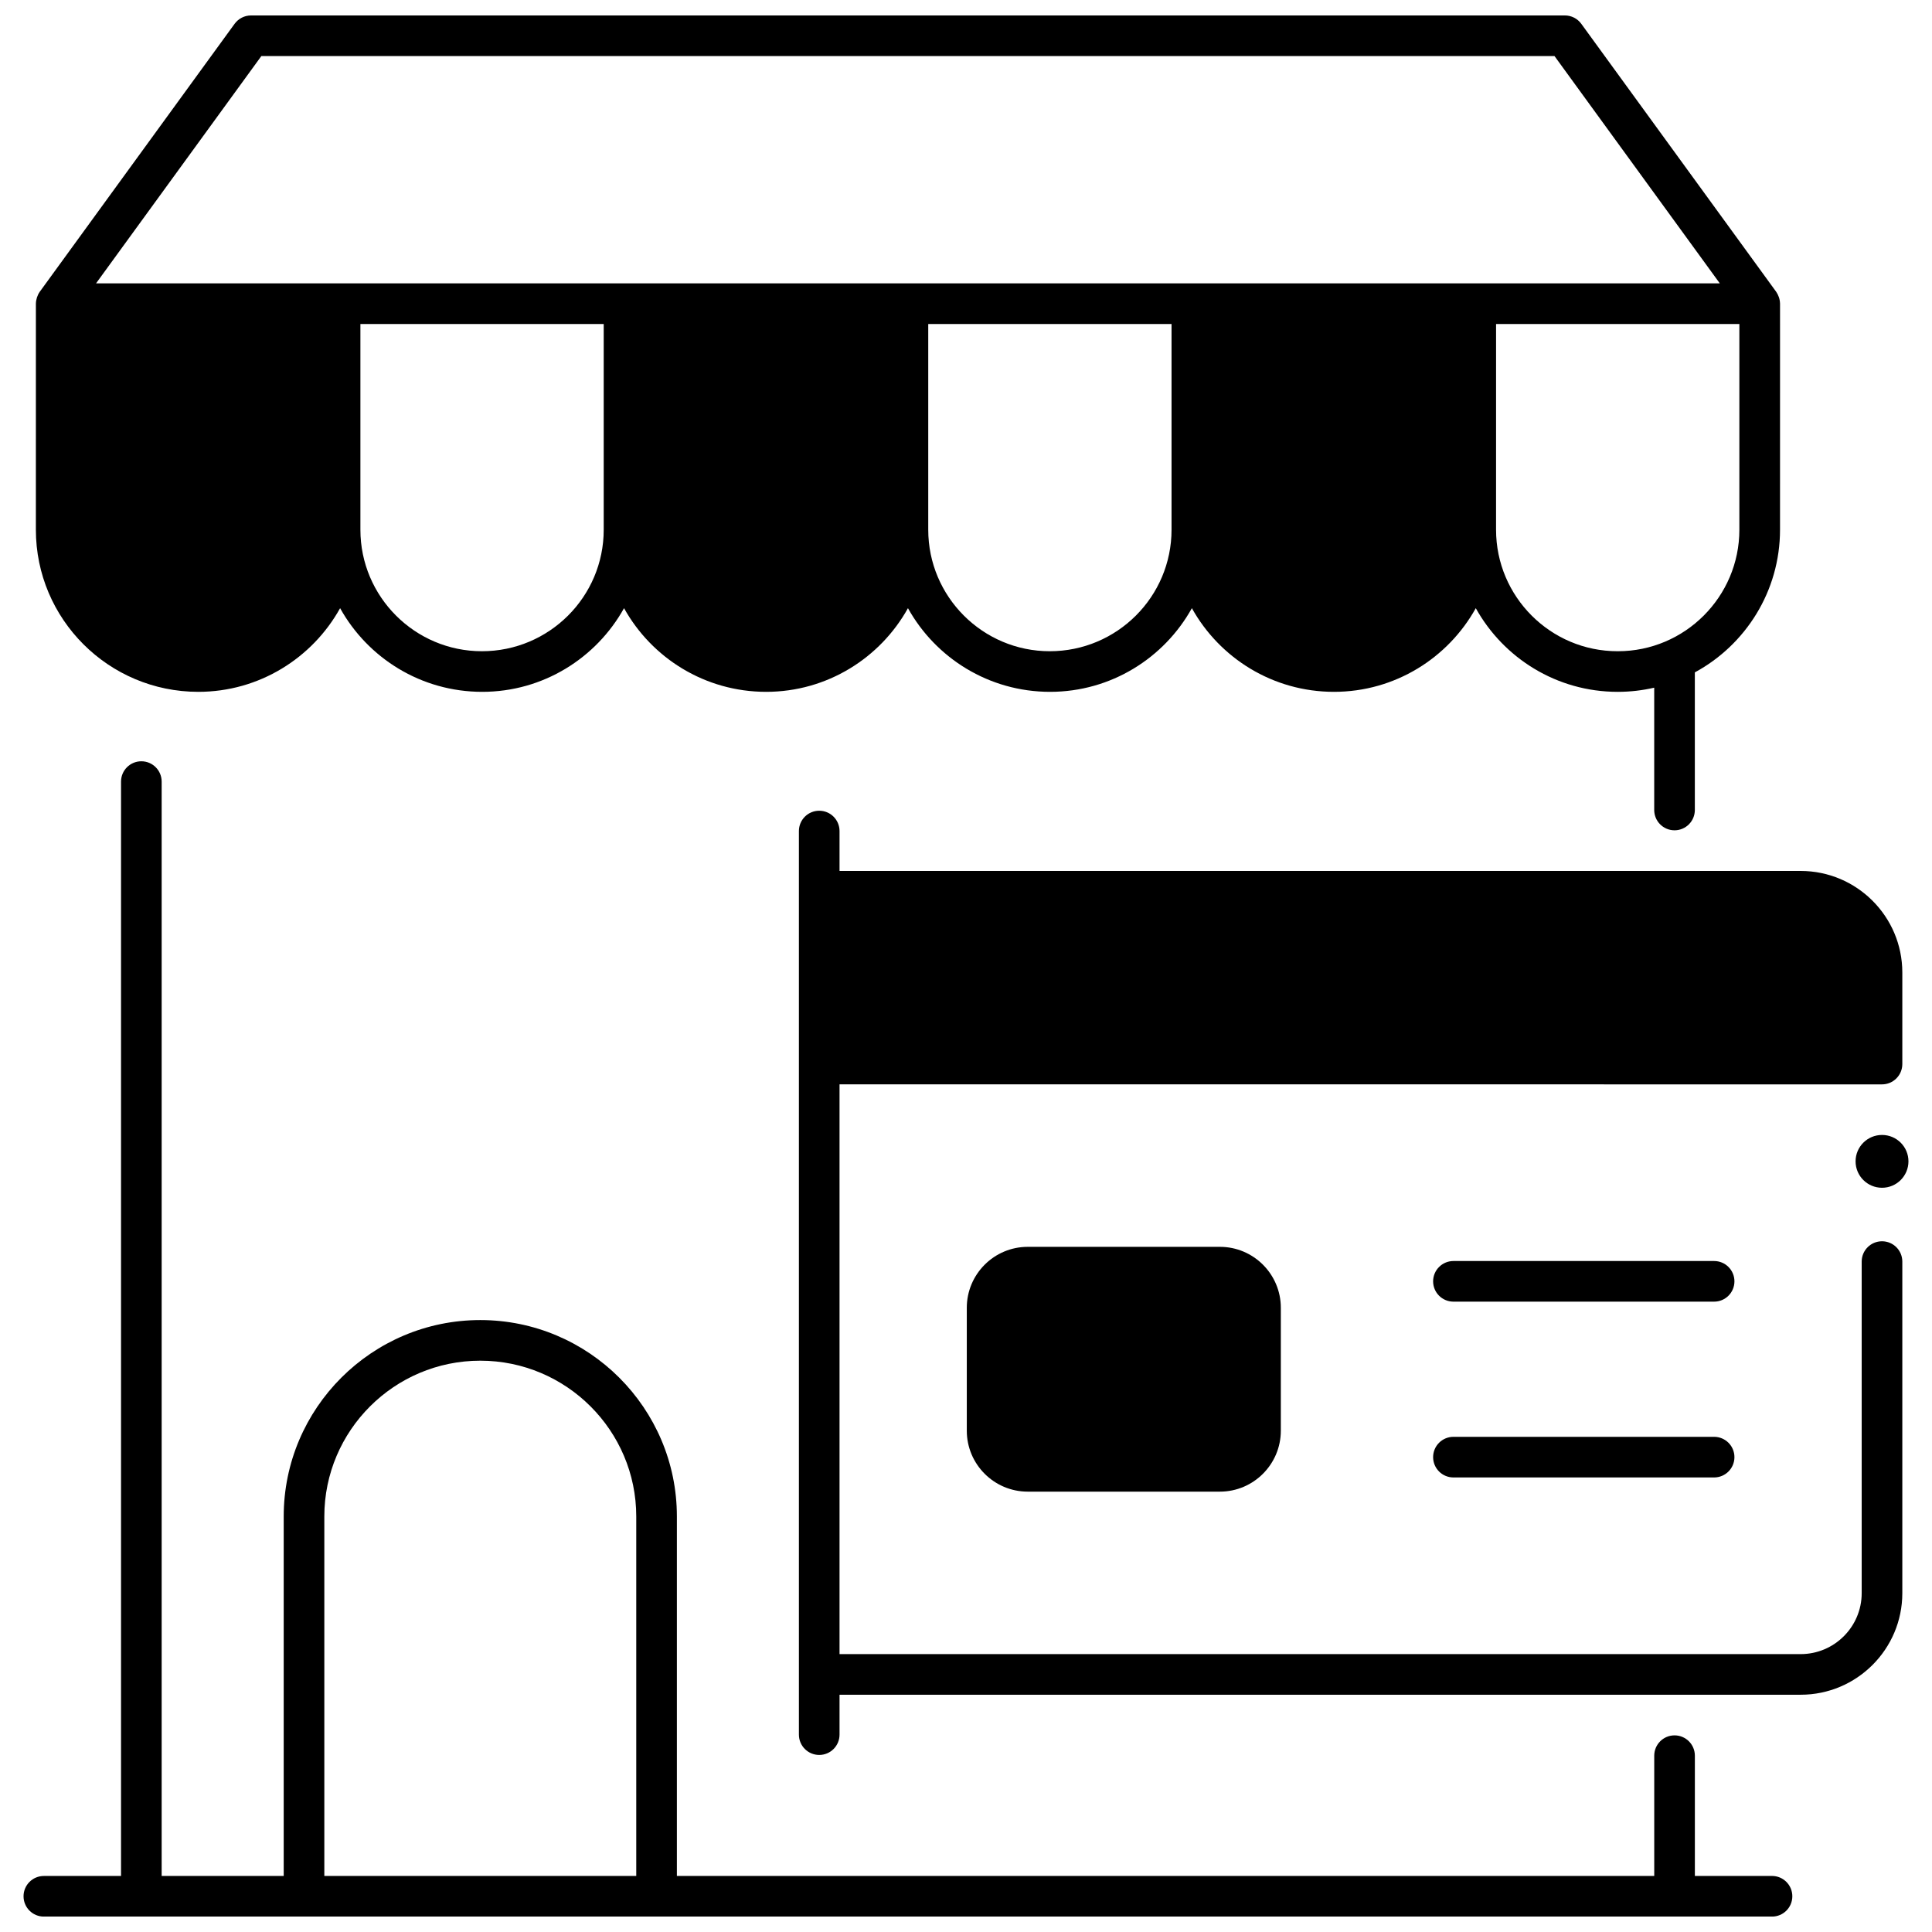
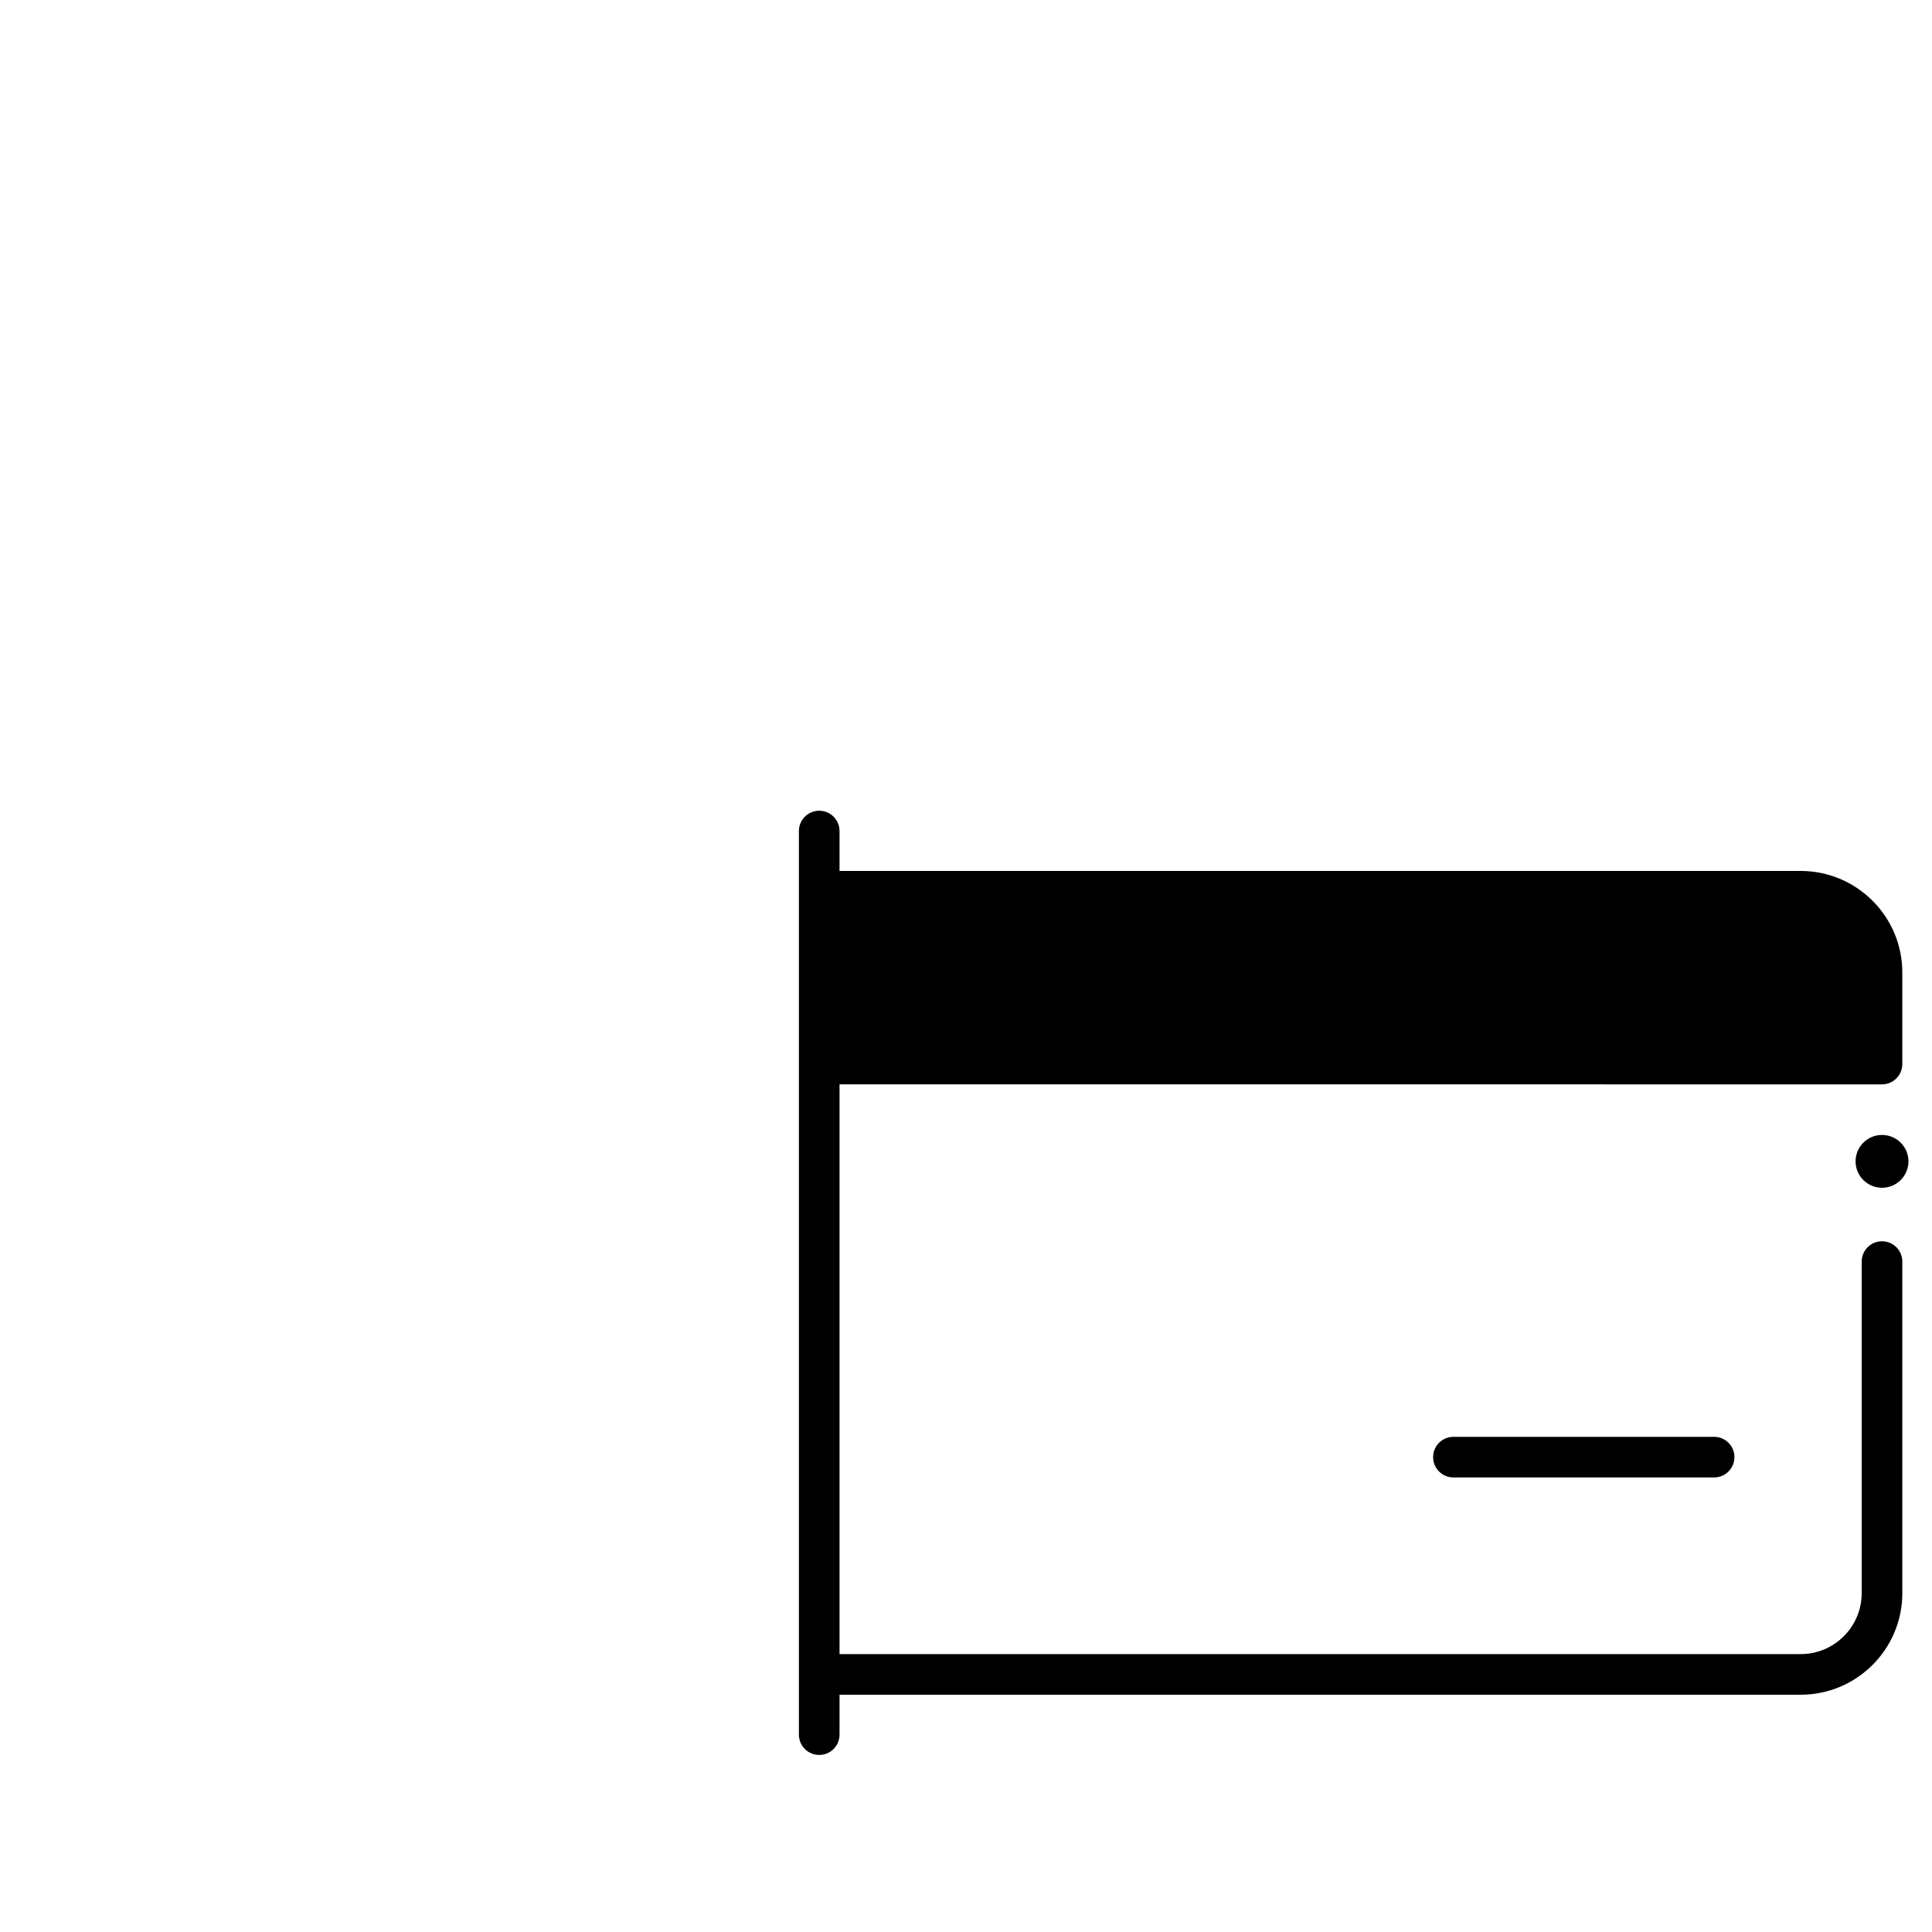
<svg xmlns="http://www.w3.org/2000/svg" width="800px" height="800px" version="1.1" viewBox="144 144 512 512">
  <defs>
    <clipPath id="b">
      <path d="m153 148.09h463v216.91h-463z" />
    </clipPath>
    <clipPath id="a">
-       <path d="m150 345h469v306.9h-469z" />
-     </clipPath>
+       </clipPath>
  </defs>
  <g clip-path="url(#b)">
-     <path d="m615.72 224.39c-0.027-1.105-0.402-2.164-1.02-3.074l-51.641-71.004c-1.012-1.395-2.629-2.219-4.352-2.219h-348.18c-1.723 0-3.34 0.824-4.356 2.219l-51.633 71.004c-0.645 0.934-1 2.031-1.027 3.164l-0.004 59.902c0 23.691 19.273 42.961 43.043 42.961 16.152 0 30.246-8.965 37.582-22.172 7.344 13.211 21.453 22.172 37.66 22.172 16.152 0 30.246-8.965 37.582-22.172 7.344 13.211 21.453 22.172 37.66 22.172 16.152 0 30.246-8.965 37.582-22.172 7.344 13.211 21.453 22.172 37.66 22.172 16.152 0 30.246-8.965 37.582-22.172 7.344 13.211 21.453 22.172 37.66 22.172 16.152 0 30.242-8.961 37.578-22.172 7.336 13.211 21.43 22.172 37.578 22.172h0.082c3.309 0 6.527-0.387 9.625-1.102v32.414c0 2.973 2.41 5.383 5.383 5.383 2.973 0 5.383-2.41 5.383-5.383v-36.469c13.43-7.273 22.574-21.492 22.574-37.809l0.004-59.898c0.004-0.031-0.004-0.059-0.004-0.09zm-311.73 59.992c0 17.754-14.445 32.199-32.281 32.199-17.754 0-32.199-14.445-32.199-32.199v-54.52h64.48zm150.48 0c0 17.754-14.445 32.199-32.277 32.199-17.754 0-32.199-14.445-32.199-32.199v-54.52h64.477zm-285.02-65.285 43.809-60.238h342.7l43.809 60.238zm435.5 65.285c0 17.754-14.445 32.199-32.199 32.199h-0.082c-17.754 0-32.199-14.445-32.199-32.199l0.004-54.52h64.477z" />
-   </g>
+     </g>
  <g clip-path="url(#a)">
-     <path d="m613.61 641.14h-20.453v-31.867c0-2.973-2.41-5.383-5.383-5.383-2.973 0-5.383 2.41-5.383 5.383v31.867h-259.01v-95.262c0-28.699-23.371-52.047-52.098-52.047-28.727 0-52.098 23.348-52.098 52.047v95.262h-32.344v-290.01c0-2.973-2.41-5.383-5.383-5.383-2.973 0-5.383 2.41-5.383 5.383v290.02h-20.453c-2.973 0-5.383 2.41-5.383 5.383 0 2.973 2.41 5.383 5.383 5.383h457.98c2.973 0 5.383-2.41 5.383-5.383 0-2.977-2.41-5.387-5.383-5.387zm-383.66-95.262c0-22.762 18.543-41.281 41.332-41.281 22.789 0 41.332 18.52 41.332 41.281v95.262h-82.664z" />
-   </g>
+     </g>
  <path d="m649.76 451.77c0 3.867-3.137 7-7.004 7-3.871 0-7.008-3.133-7.008-7 0-3.863 3.137-6.996 7.008-6.996 3.867 0 7.004 3.133 7.004 6.996" />
-   <path d="m598.26 488.95h-69.086c-2.973 0-5.383-2.41-5.383-5.383s2.41-5.383 5.383-5.383h69.086c2.973 0 5.383 2.41 5.383 5.383s-2.41 5.383-5.383 5.383z" />
  <path d="m598.26 535.54h-69.086c-2.973 0-5.383-2.41-5.383-5.383s2.41-5.383 5.383-5.383h69.086c2.973 0 5.383 2.41 5.383 5.383s-2.41 5.383-5.383 5.383z" />
-   <path d="m467.28 539.3h-50.922c-8.902 0-16.148-7.242-16.148-16.148v-32.578c0-8.902 7.242-16.148 16.148-16.148h50.926c8.902 0 16.148 7.242 16.148 16.148v32.578c-0.004 8.902-7.246 16.148-16.152 16.148z" />
  <path d="m642.75 431.37c2.973 0 5.383-2.41 5.383-5.383v-24.262c0-14.84-12.086-26.914-26.938-26.914h-254.71v-10.574c0-2.973-2.41-5.383-5.383-5.383-2.973 0-5.383 2.41-5.383 5.383v239.46c0 2.973 2.41 5.383 5.383 5.383 2.973 0 5.383-2.41 5.383-5.383v-10.574h254.71c14.855 0 26.938-12.074 26.938-26.914v-87.875c0-2.973-2.41-5.383-5.383-5.383s-5.383 2.41-5.383 5.383v87.875c0 8.902-7.254 16.148-16.172 16.148h-254.71v-150.99z" />
</svg>